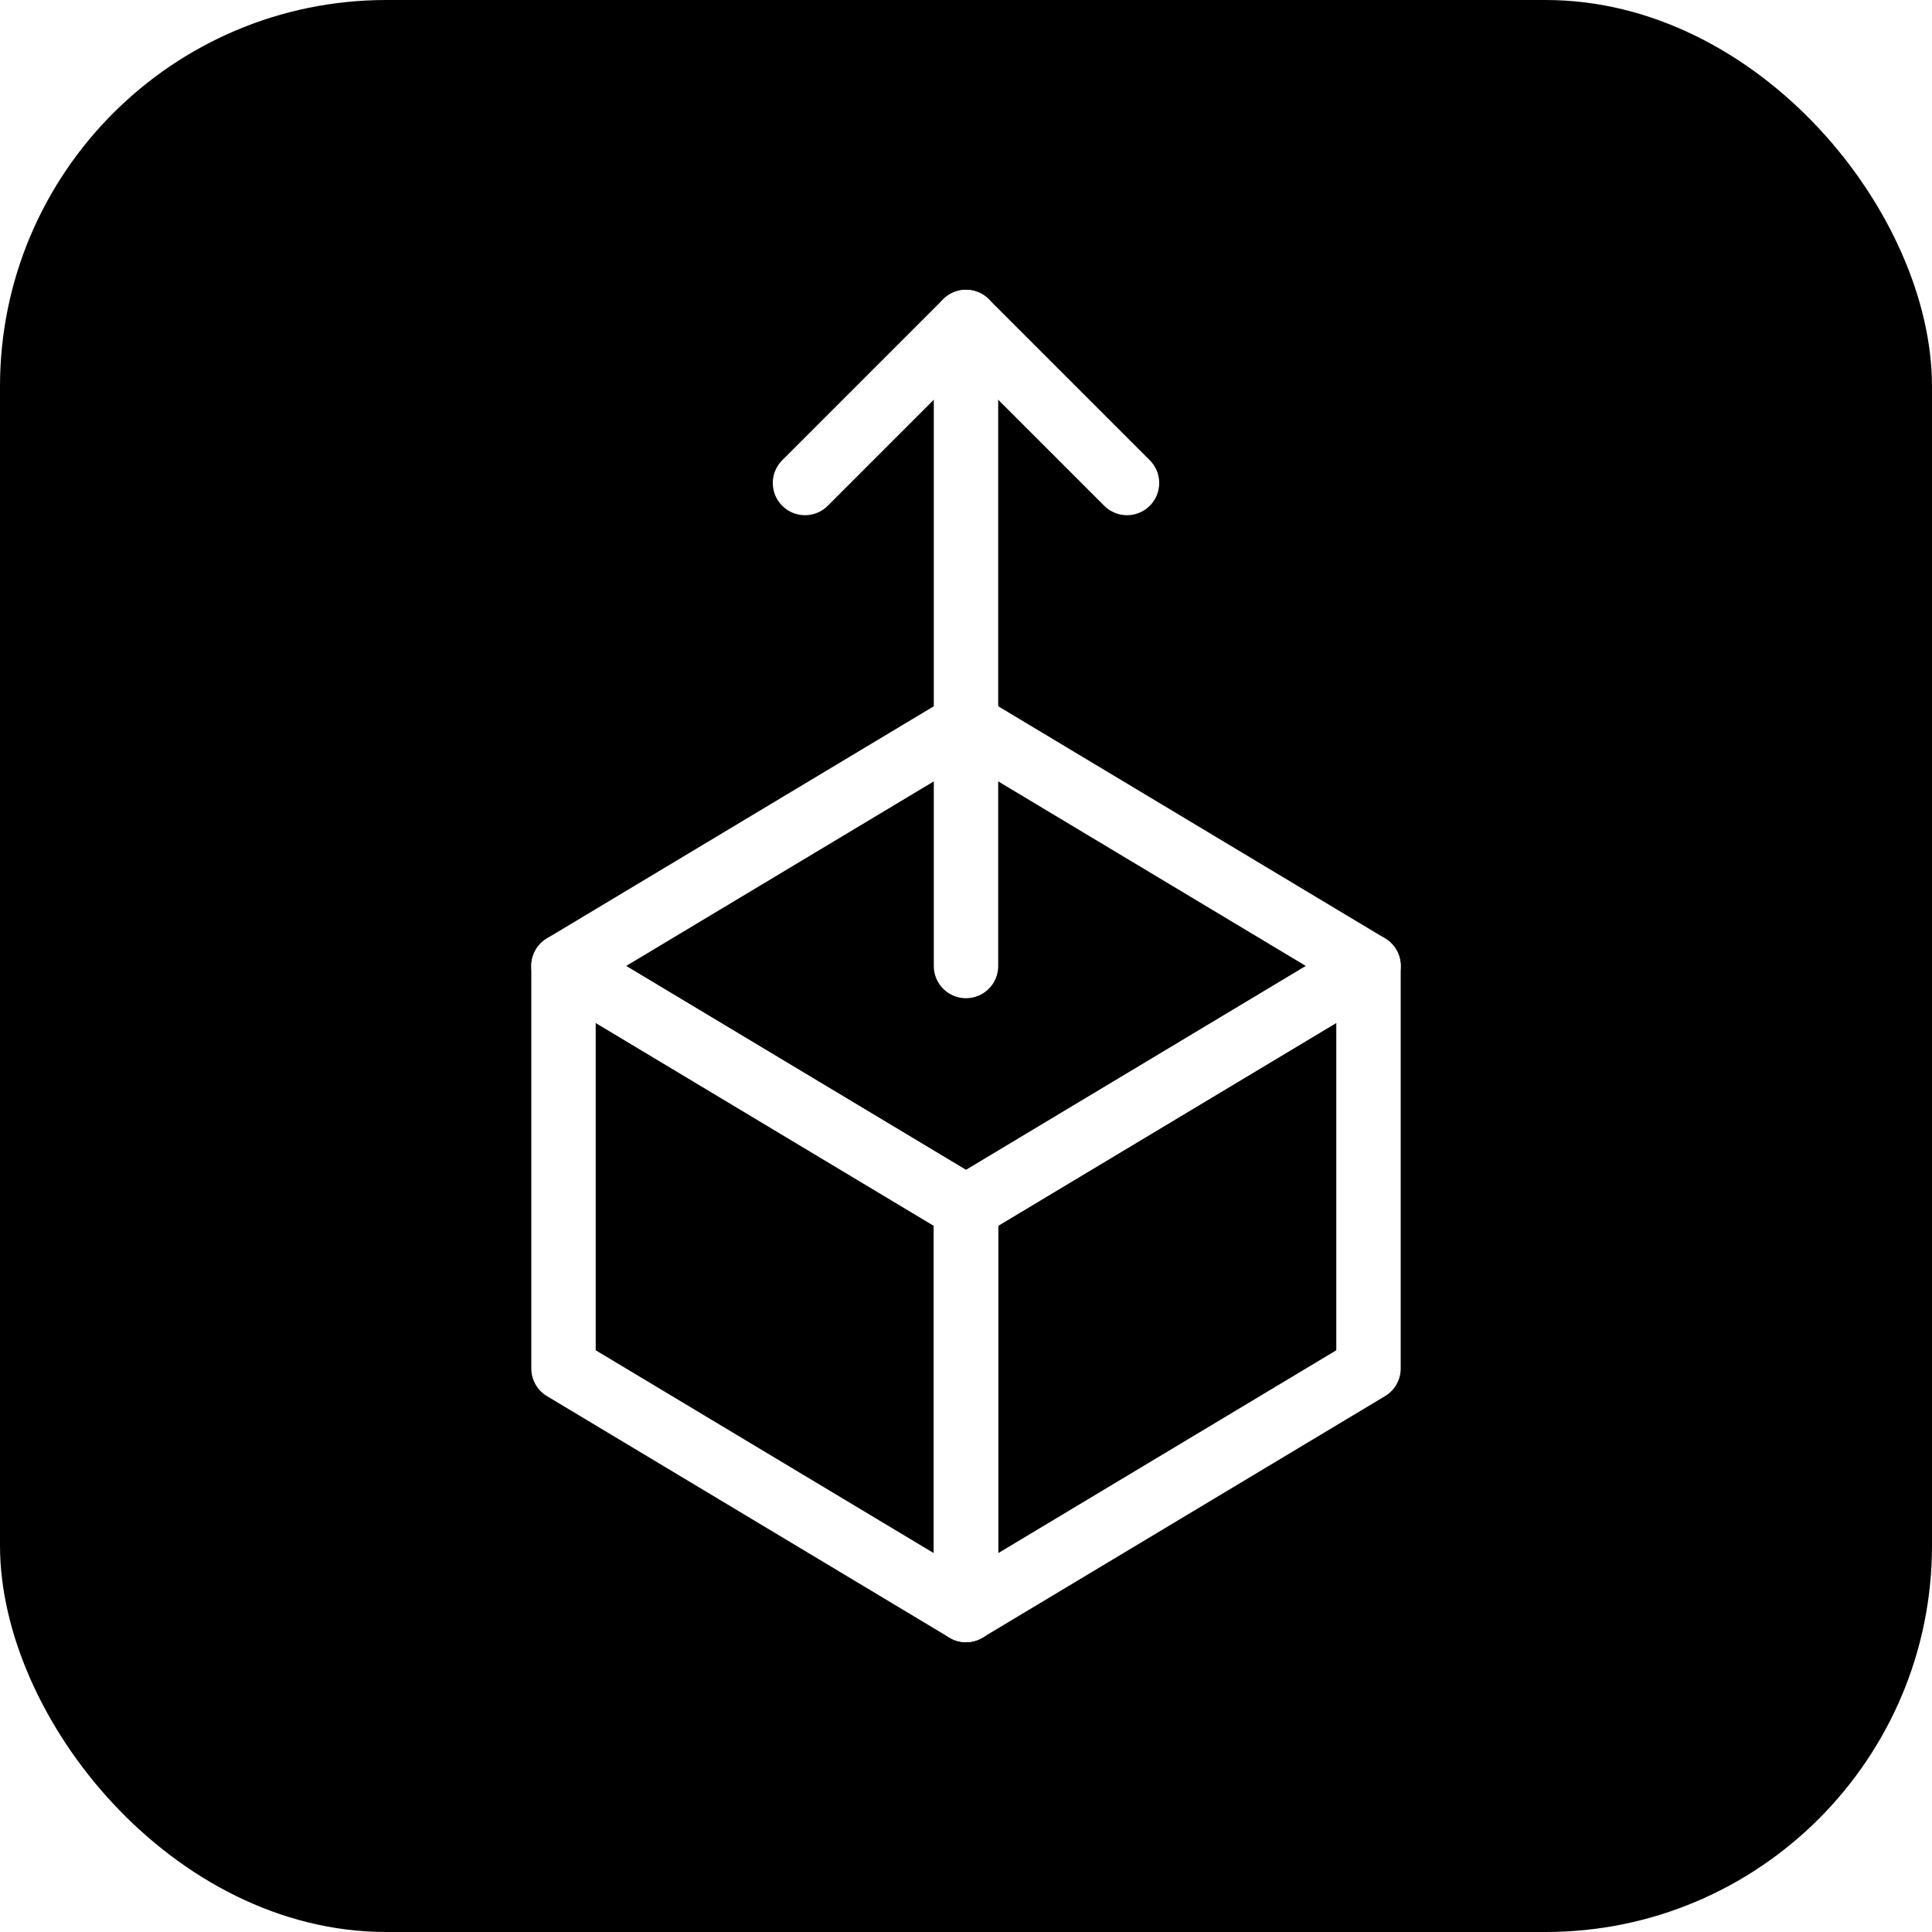
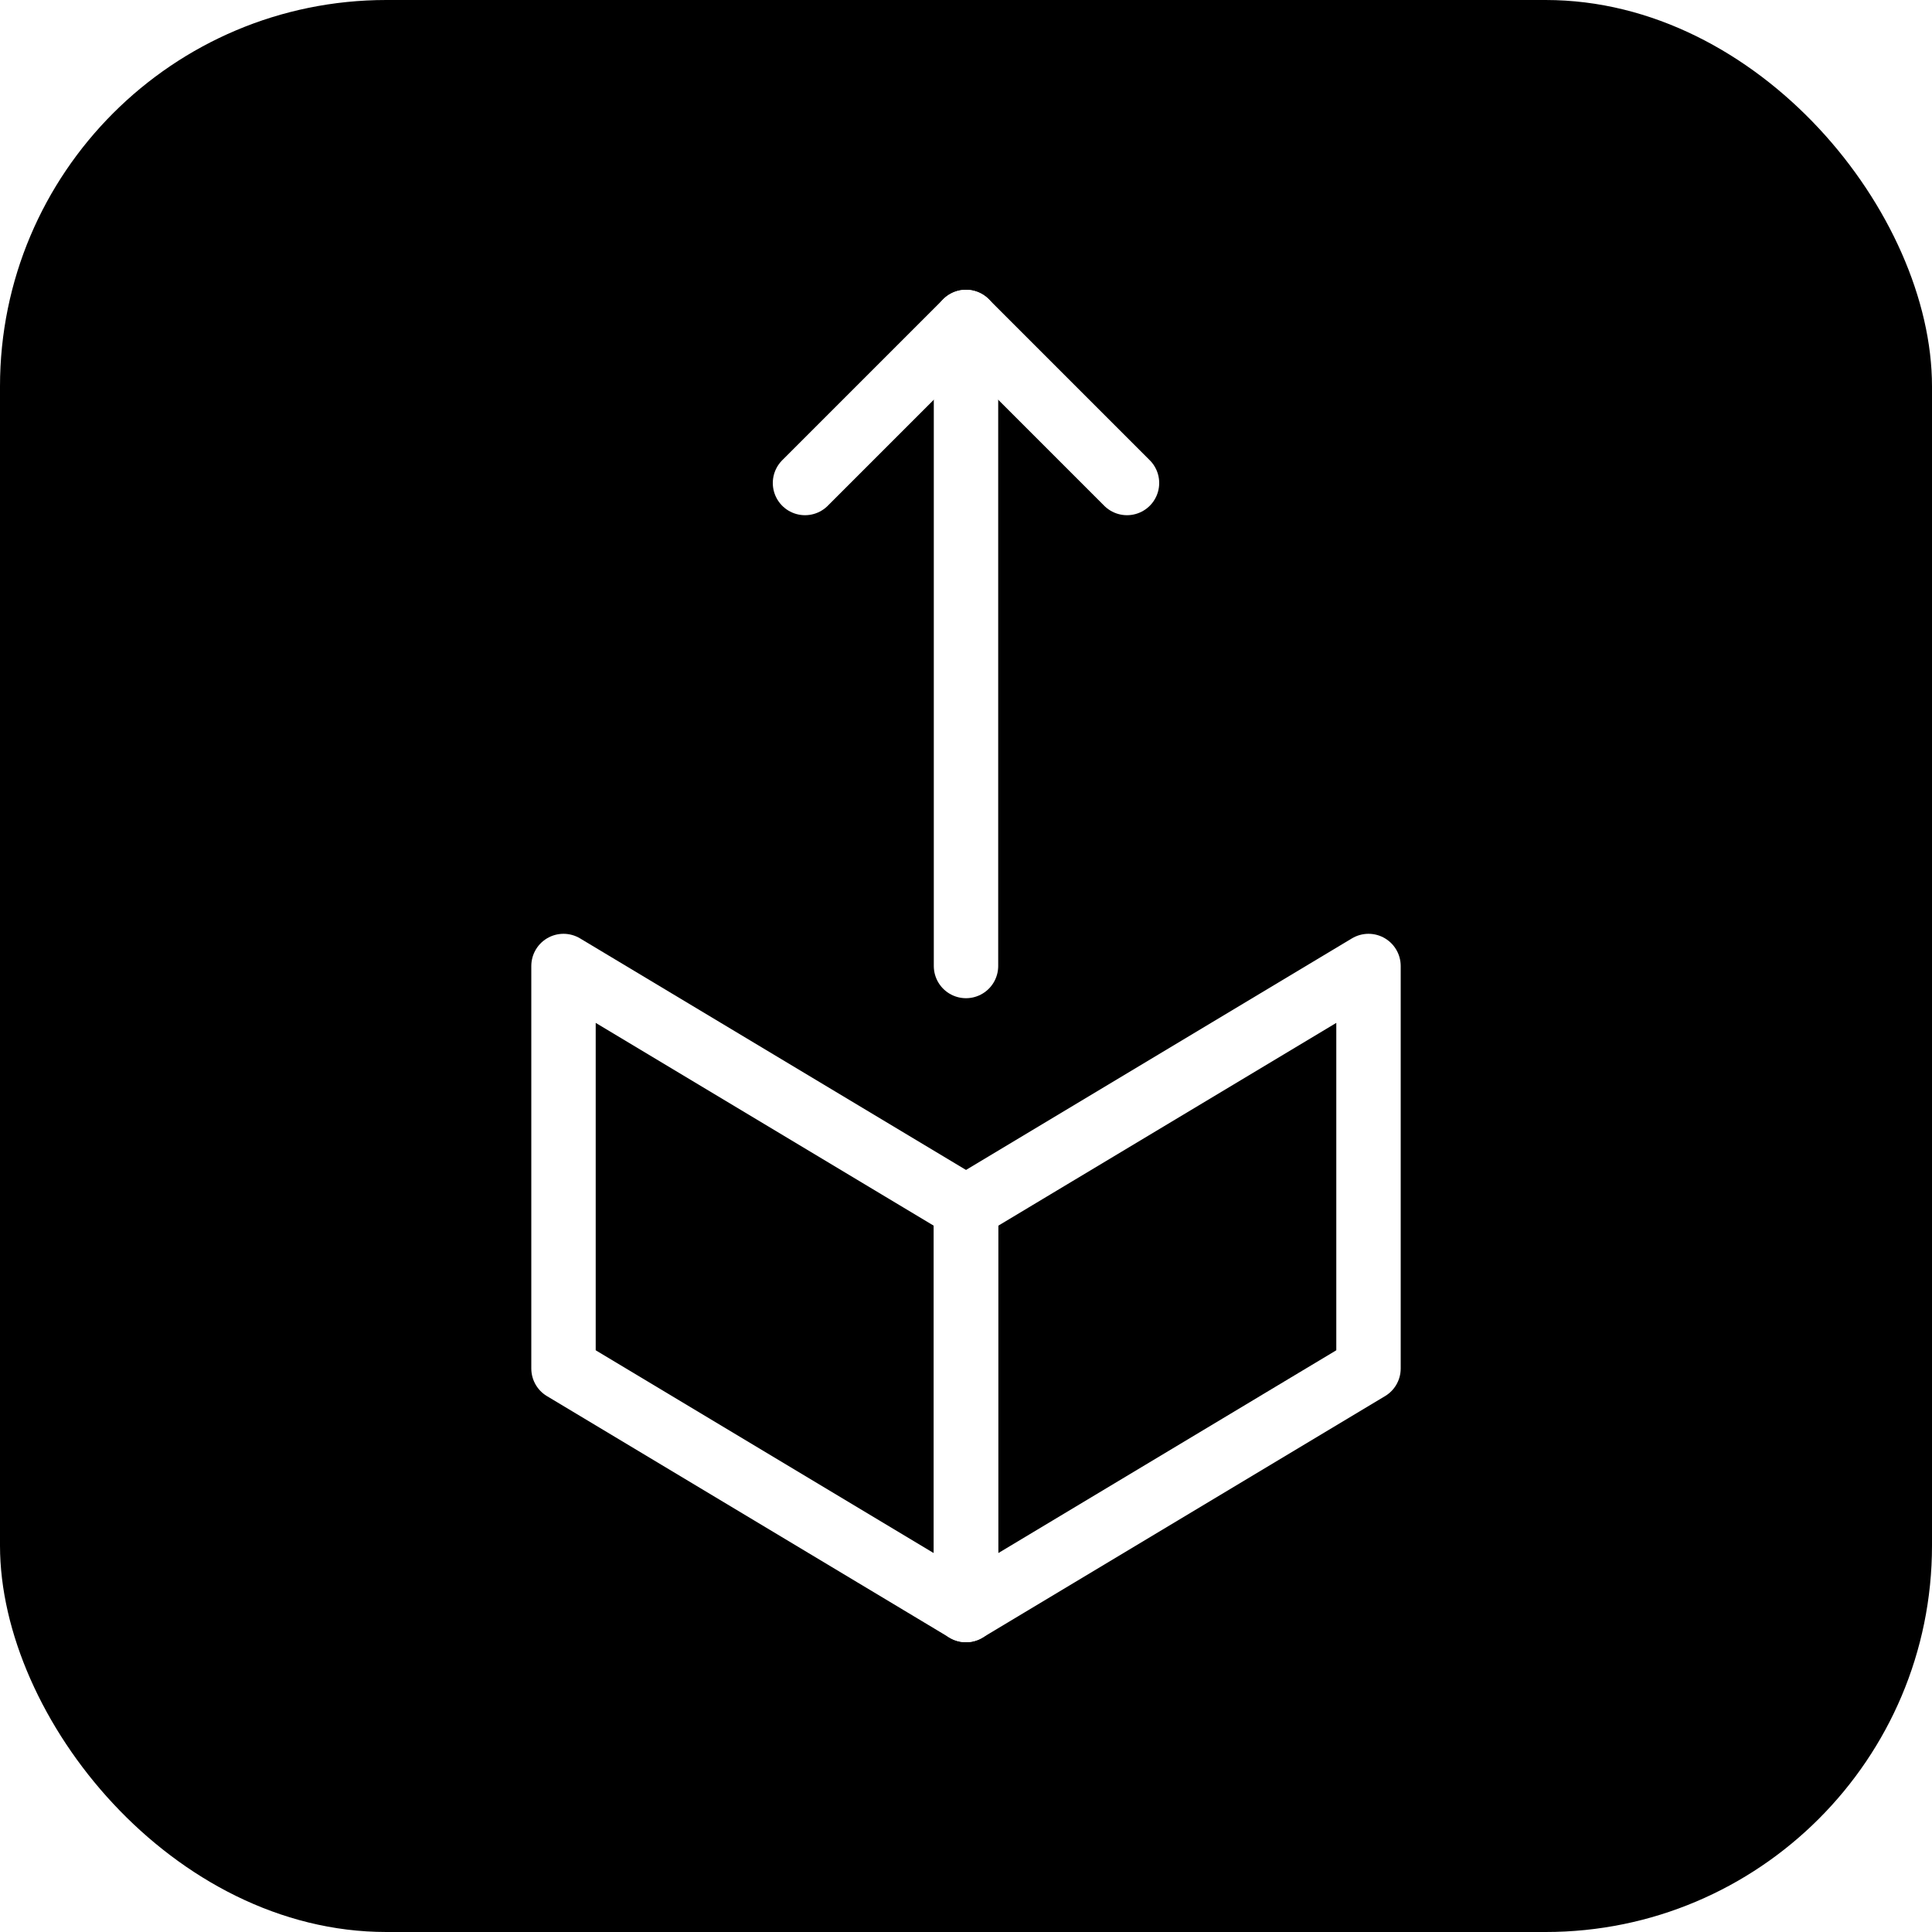
<svg xmlns="http://www.w3.org/2000/svg" width="120" height="120" viewBox="0 0 120 120">
  <defs>
    <linearGradient id="logo-gradient-bg" x1="0%" y1="0%" x2="100%" y2="100%">
      <stop offset="0%" stop-color="hsl(252 100% 70%)" />
      <stop offset="100%" stop-color="hsl(277 100% 68%)" />
    </linearGradient>
    <filter id="logo-glow-strong" x="-50%" y="-50%" width="200%" height="200%">
      <feDropShadow dx="0" dy="7" stdDeviation="6" flood-color="rgba(0,0,0,0.25)" />
    </filter>
  </defs>
  <rect width="120" height="120" rx="24" fill="url(#logo-gradient-bg)" />
  <g transform="translate(30, 35)" filter="url(#logo-glow-strong)" stroke-linecap="round" stroke-linejoin="round" stroke-width="4" fill="none" stroke="white">
    <path d="M5 25 v25 l25 15 v-25 Z" />
    <path d="M30 40 l25 -15 v25 l-25 15 Z" />
-     <path d="M5 25 l25 -15 l25 15 l-25 15 Z" />
    <path d="M30 25 V -15" />
    <path d="M20 -5 L30 -15 L40 -5" />
  </g>
</svg>